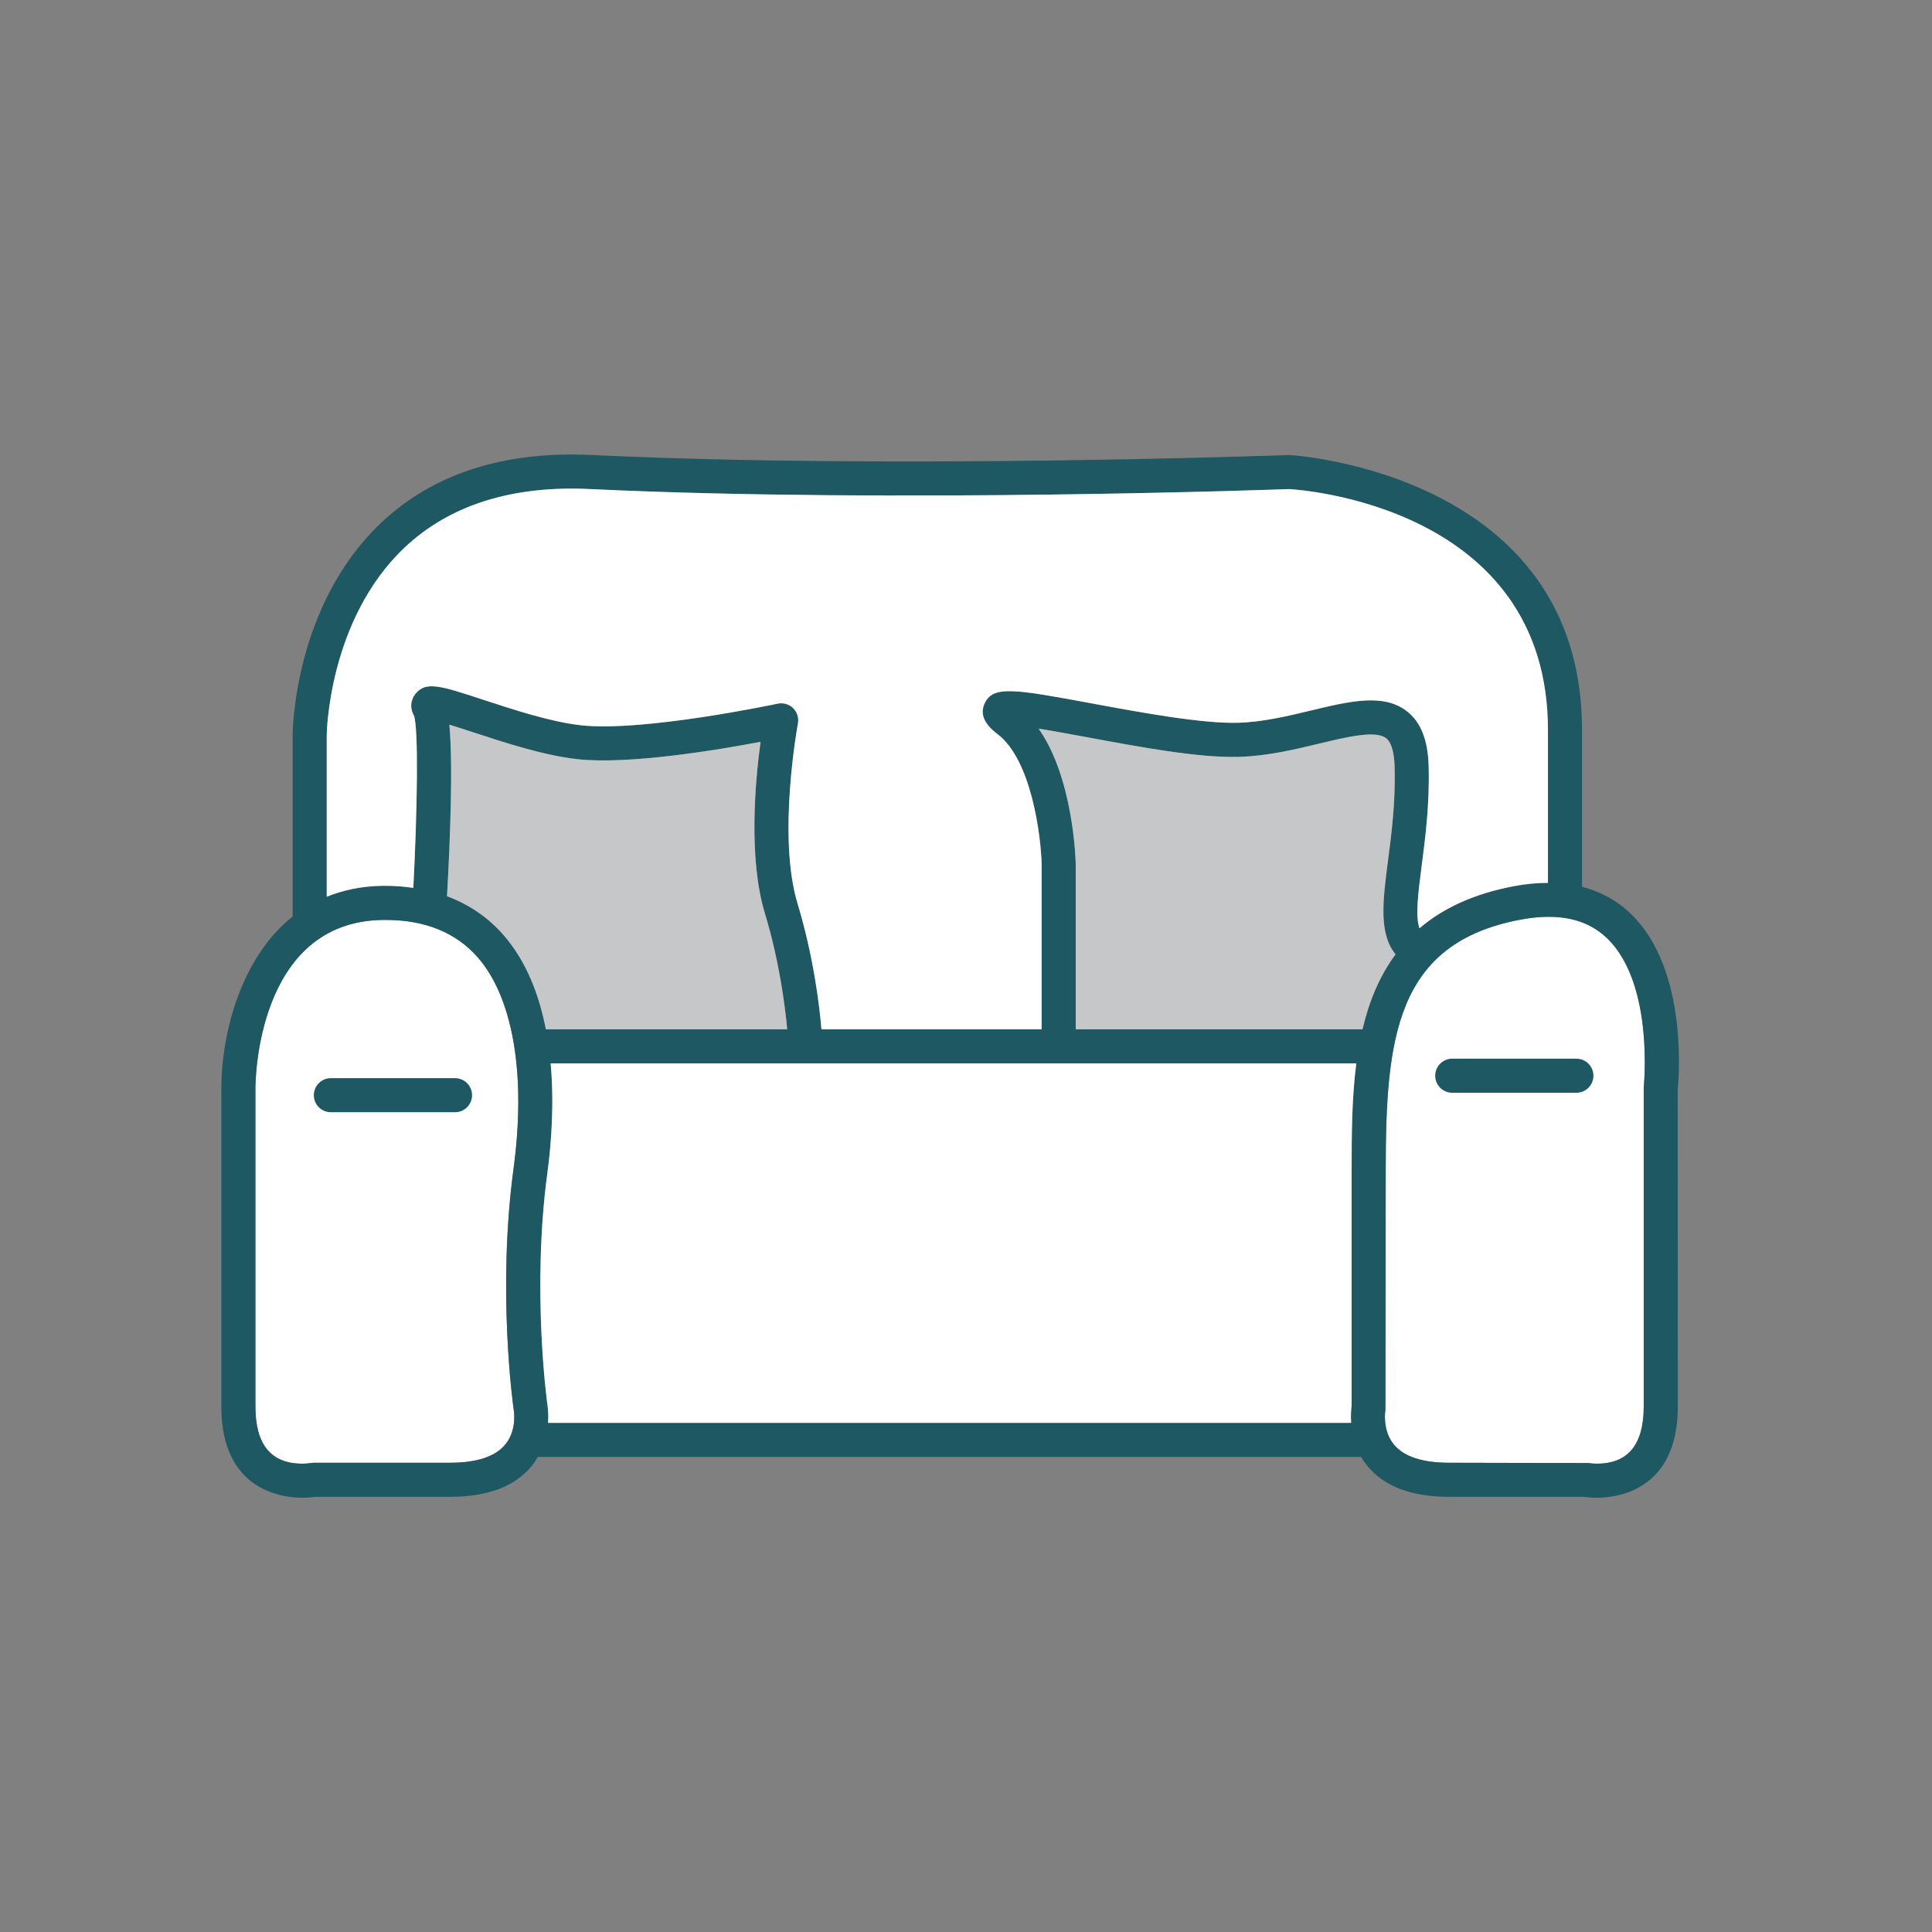
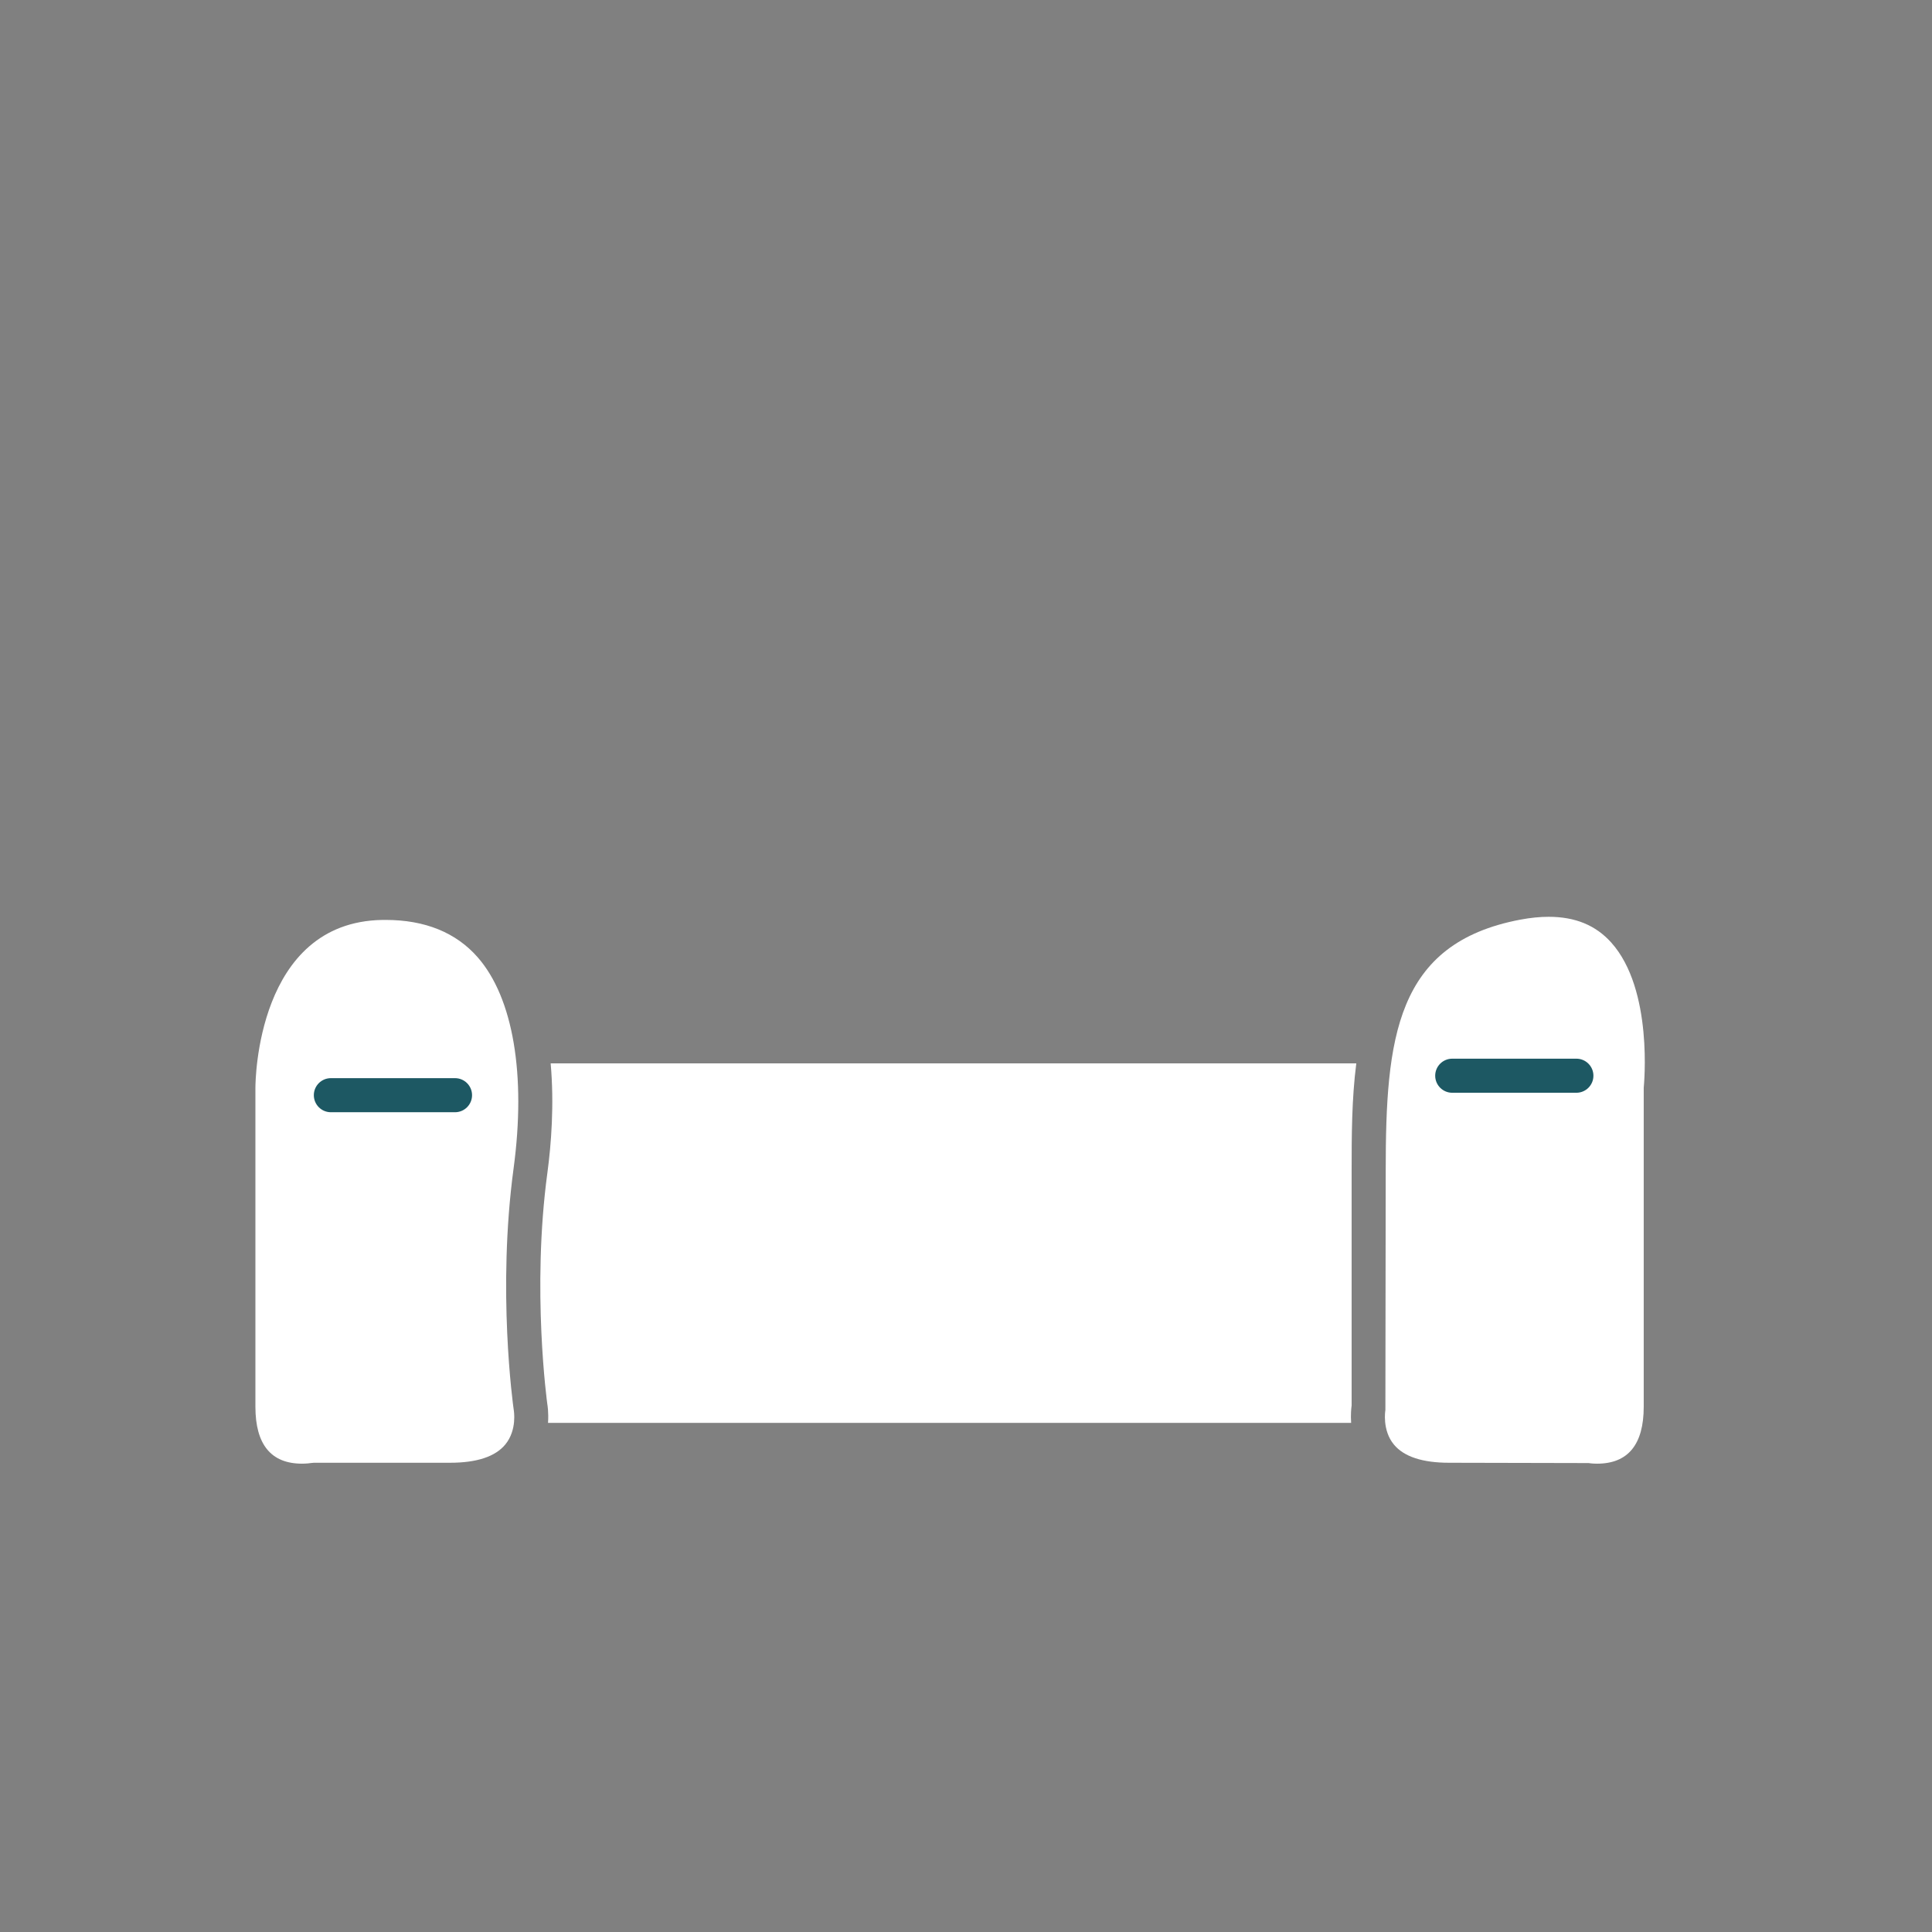
<svg xmlns="http://www.w3.org/2000/svg" version="1.1" id="Ebene_1" x="0px" y="0px" width="99.213px" height="99.213px" viewBox="0 0 99.213 99.213" enable-background="new 0 0 99.213 99.213" xml:space="preserve">
  <rect x="0" y="0" width="99.213" height="99.213" fill="#808080" stroke="none" />
  <path fill="#FFFFFF" d="M84.409,55.866v16.375c0,1.939-0.806,2.922-2.395,2.922c-0.245,0-0.416-0.027-0.439-0.031l-7.166-0.016  c-1.36,0-2.311-0.312-2.825-0.93c-0.621-0.744-0.442-1.771-0.441-1.773l0.017-12.297c0-6.783,0.496-11.678,6.912-12.89  c0.515-0.097,1.004-0.146,1.455-0.146c1.363,0,2.414,0.432,3.212,1.319C84.914,50.818,84.42,55.724,84.409,55.866z" />
  <path fill="#FFFFFF" d="M26.383,72.413c0.002,0.01,0.182,1.014-0.432,1.762c-0.512,0.625-1.466,0.941-2.835,0.941h-7l-0.161,0.016  c-0.028,0.004-0.199,0.031-0.444,0.031c-1.589,0-2.395-0.982-2.395-2.922V55.866c0-0.348,0.074-8.516,6.515-8.625l0.168-0.001  c2.026,0,3.62,0.647,4.737,1.925c1.816,2.078,2.486,6.027,1.838,10.834C25.53,66.251,26.34,72.117,26.383,72.413z" />
  <g>
-     <path fill="#1D5863" d="M84.043,47.232c-0.761-0.848-1.702-1.41-2.802-1.691v-8.05c0-13.177-14.804-14.116-15.032-14.125   c-0.202,0.008-20.33,0.74-35.801,0c-4.54-0.217-8.174,0.959-10.846,3.492c-4.443,4.211-4.532,10.607-4.534,10.882v9.324   c-2.795,2.226-3.662,6.303-3.662,8.801v16.375c0,4.335,3.172,4.672,4.145,4.672c0.307,0,0.549-0.028,0.676-0.047h6.93   c1.919,0,3.328-0.532,4.188-1.582c0.124-0.152,0.224-0.309,0.315-0.466h42.277c0.092,0.157,0.199,0.313,0.323,0.466   c0.86,1.05,2.27,1.582,4.188,1.582h6.93c0.127,0.019,0.369,0.047,0.676,0.047c0.973,0,4.145-0.337,4.145-4.672L86.154,55.96   C86.18,55.728,86.74,50.238,84.043,47.232z M16.778,37.747c0-0.059,0.08-5.915,3.988-9.618c2.313-2.192,5.535-3.213,9.558-3.014   c15.547,0.742,35.747,0.008,35.87,0c0.543,0.03,13.297,0.866,13.297,12.376v7.846c-0.554,0.002-1.133,0.053-1.744,0.169   c-2.105,0.398-3.677,1.158-4.854,2.163c-0.22-0.619-0.066-1.83,0.113-3.206c0.184-1.411,0.412-3.167,0.359-5.121   c-0.037-1.348-0.405-2.272-1.128-2.826c-1.201-0.922-2.917-0.51-4.904-0.033c-1.222,0.293-2.484,0.596-3.743,0.632   c-1.844,0.055-4.97-0.521-7.463-0.982c-4.061-0.751-5.15-0.953-5.575,0.015c-0.229,0.521-0.005,1.04,0.663,1.542   c1.767,1.324,2.241,5.282,2.275,6.675v8.492H42.184c-0.107-1.254-0.409-3.751-1.229-6.461c-1.049-3.464,0.011-9.186,0.021-9.243   c0.055-0.288-0.039-0.584-0.248-0.789c-0.21-0.205-0.507-0.29-0.795-0.229c-0.068,0.015-6.895,1.462-10.095,1.111   c-1.551-0.172-3.471-0.803-5.014-1.309c-2.199-0.722-2.942-0.967-3.478-0.321c-0.102,0.122-0.404,0.566-0.089,1.132   c0.243,0.669,0.173,4.921-0.032,8.847c-0.458-0.064-0.93-0.106-1.427-0.106l-0.197,0.001c-1.069,0.018-1.998,0.229-2.823,0.56   V37.747z M71.664,49.008c-0.839,1.135-1.368,2.448-1.696,3.851H55.241v-8.512c-0.005-0.207-0.123-4.398-1.906-6.93   c0.762,0.122,1.667,0.29,2.475,0.439c2.706,0.501,5.748,1.075,7.832,1.01c1.439-0.041,2.854-0.38,4.101-0.68   c1.421-0.341,2.889-0.694,3.432-0.28c0.34,0.261,0.429,0.951,0.442,1.484c0.05,1.817-0.16,3.427-0.345,4.848   C71.003,46.294,70.802,47.946,71.664,49.008z M25.854,48.013c-0.798-0.912-1.771-1.57-2.899-1.989   c0.158-2.805,0.316-6.725,0.12-8.811c0.377,0.115,0.813,0.258,1.204,0.386c1.62,0.532,3.636,1.193,5.366,1.386   c2.632,0.292,7.211-0.473,9.412-0.891c-0.274,2.006-0.639,5.965,0.222,8.809c0.737,2.433,1.033,4.734,1.146,5.955H28.031   C27.686,51.077,27.027,49.356,25.854,48.013z M26.383,72.413c0.002,0.01,0.182,1.014-0.432,1.762   c-0.512,0.625-1.466,0.941-2.835,0.941h-7l-0.161,0.016c-0.028,0.004-0.199,0.031-0.444,0.031c-1.589,0-2.395-0.982-2.395-2.922   V55.866c0-0.348,0.074-8.516,6.515-8.625l0.168-0.001c2.026,0,3.62,0.647,4.737,1.925c1.816,2.078,2.486,6.027,1.838,10.834   C25.53,66.251,26.34,72.117,26.383,72.413z M28.143,73.068c0.037-0.548-0.032-0.938-0.035-0.95   c-0.008-0.058-0.811-5.87,0.001-11.885c0.198-1.469,0.357-3.518,0.169-5.625h41.371c-0.236,1.835-0.239,3.736-0.239,5.508v12.056   c-0.022,0.158-0.054,0.486-0.026,0.896H28.143z M84.409,55.866v16.375c0,1.939-0.806,2.922-2.395,2.922   c-0.245,0-0.416-0.027-0.439-0.031l-7.166-0.016c-1.36,0-2.311-0.312-2.825-0.93c-0.621-0.744-0.442-1.771-0.441-1.773   l0.017-12.297c0-6.783,0.496-11.678,6.912-12.89c0.515-0.097,1.004-0.146,1.455-0.146c1.363,0,2.414,0.432,3.212,1.319   C84.914,50.818,84.42,55.724,84.409,55.866z" />
    <path fill="#1D5863" d="M23.366,55.366h-6.375c-0.483,0-0.875,0.392-0.875,0.875s0.392,0.875,0.875,0.875h6.375   c0.483,0,0.875-0.392,0.875-0.875S23.85,55.366,23.366,55.366z" />
    <path fill="#1D5863" d="M80.951,54.366h-6.375c-0.483,0-0.875,0.392-0.875,0.875s0.392,0.875,0.875,0.875h6.375   c0.483,0,0.875-0.392,0.875-0.875S81.435,54.366,80.951,54.366z" />
  </g>
-   <path fill="#FFFFFF" d="M16.778,37.747c0-0.059,0.08-5.915,3.988-9.618c2.313-2.192,5.535-3.213,9.558-3.014  c15.547,0.742,35.747,0.008,35.87,0c0.543,0.03,13.297,0.866,13.297,12.376v7.846c-0.554,0.002-1.133,0.053-1.744,0.169  c-2.105,0.398-3.677,1.158-4.854,2.163c-0.22-0.619-0.066-1.83,0.113-3.206c0.184-1.411,0.412-3.167,0.359-5.121  c-0.037-1.348-0.405-2.272-1.128-2.826c-1.201-0.922-2.917-0.51-4.904-0.033c-1.222,0.293-2.484,0.596-3.743,0.632  c-1.844,0.055-4.97-0.521-7.463-0.982c-4.061-0.751-5.15-0.953-5.575,0.015c-0.229,0.521-0.005,1.04,0.663,1.542  c1.767,1.324,2.241,5.282,2.275,6.675v8.492H42.184c-0.107-1.254-0.409-3.751-1.229-6.461c-1.049-3.464,0.011-9.186,0.021-9.243  c0.055-0.288-0.039-0.584-0.248-0.789c-0.21-0.205-0.507-0.29-0.795-0.229c-0.068,0.015-6.895,1.462-10.095,1.111  c-1.551-0.172-3.471-0.803-5.014-1.309c-2.199-0.722-2.942-0.967-3.478-0.321c-0.102,0.122-0.404,0.566-0.089,1.132  c0.243,0.669,0.173,4.921-0.032,8.847c-0.458-0.064-0.93-0.106-1.427-0.106l-0.197,0.001c-1.069,0.018-1.998,0.229-2.823,0.56  V37.747z" />
  <path fill="#FFFFFF" d="M28.143,73.068c0.037-0.548-0.032-0.938-0.035-0.95c-0.008-0.058-0.811-5.87,0.001-11.885  c0.198-1.469,0.357-3.518,0.169-5.625h41.371c-0.236,1.835-0.239,3.736-0.239,5.508v12.056c-0.022,0.158-0.054,0.486-0.026,0.896  H28.143z" />
-   <path fill="#C6C7C8" d="M25.854,48.013c-0.798-0.912-1.771-1.57-2.899-1.989c0.158-2.805,0.316-6.725,0.12-8.811  c0.377,0.115,0.813,0.258,1.204,0.386c1.62,0.532,3.636,1.193,5.366,1.386c2.632,0.292,7.211-0.473,9.412-0.891  c-0.274,2.006-0.639,5.965,0.222,8.809c0.737,2.433,1.033,4.734,1.146,5.955H28.031C27.686,51.077,27.027,49.356,25.854,48.013z" />
-   <path fill="#C6C7C8" d="M71.664,49.008c-0.839,1.135-1.368,2.448-1.696,3.851H55.241v-8.512c-0.005-0.207-0.123-4.398-1.906-6.93  c0.762,0.122,1.667,0.29,2.475,0.439c2.706,0.501,5.748,1.075,7.832,1.01c1.439-0.041,2.854-0.38,4.101-0.68  c1.421-0.341,2.889-0.694,3.432-0.28c0.34,0.261,0.429,0.951,0.442,1.484c0.05,1.817-0.16,3.427-0.345,4.848  C71.003,46.294,70.802,47.946,71.664,49.008z" />
</svg>